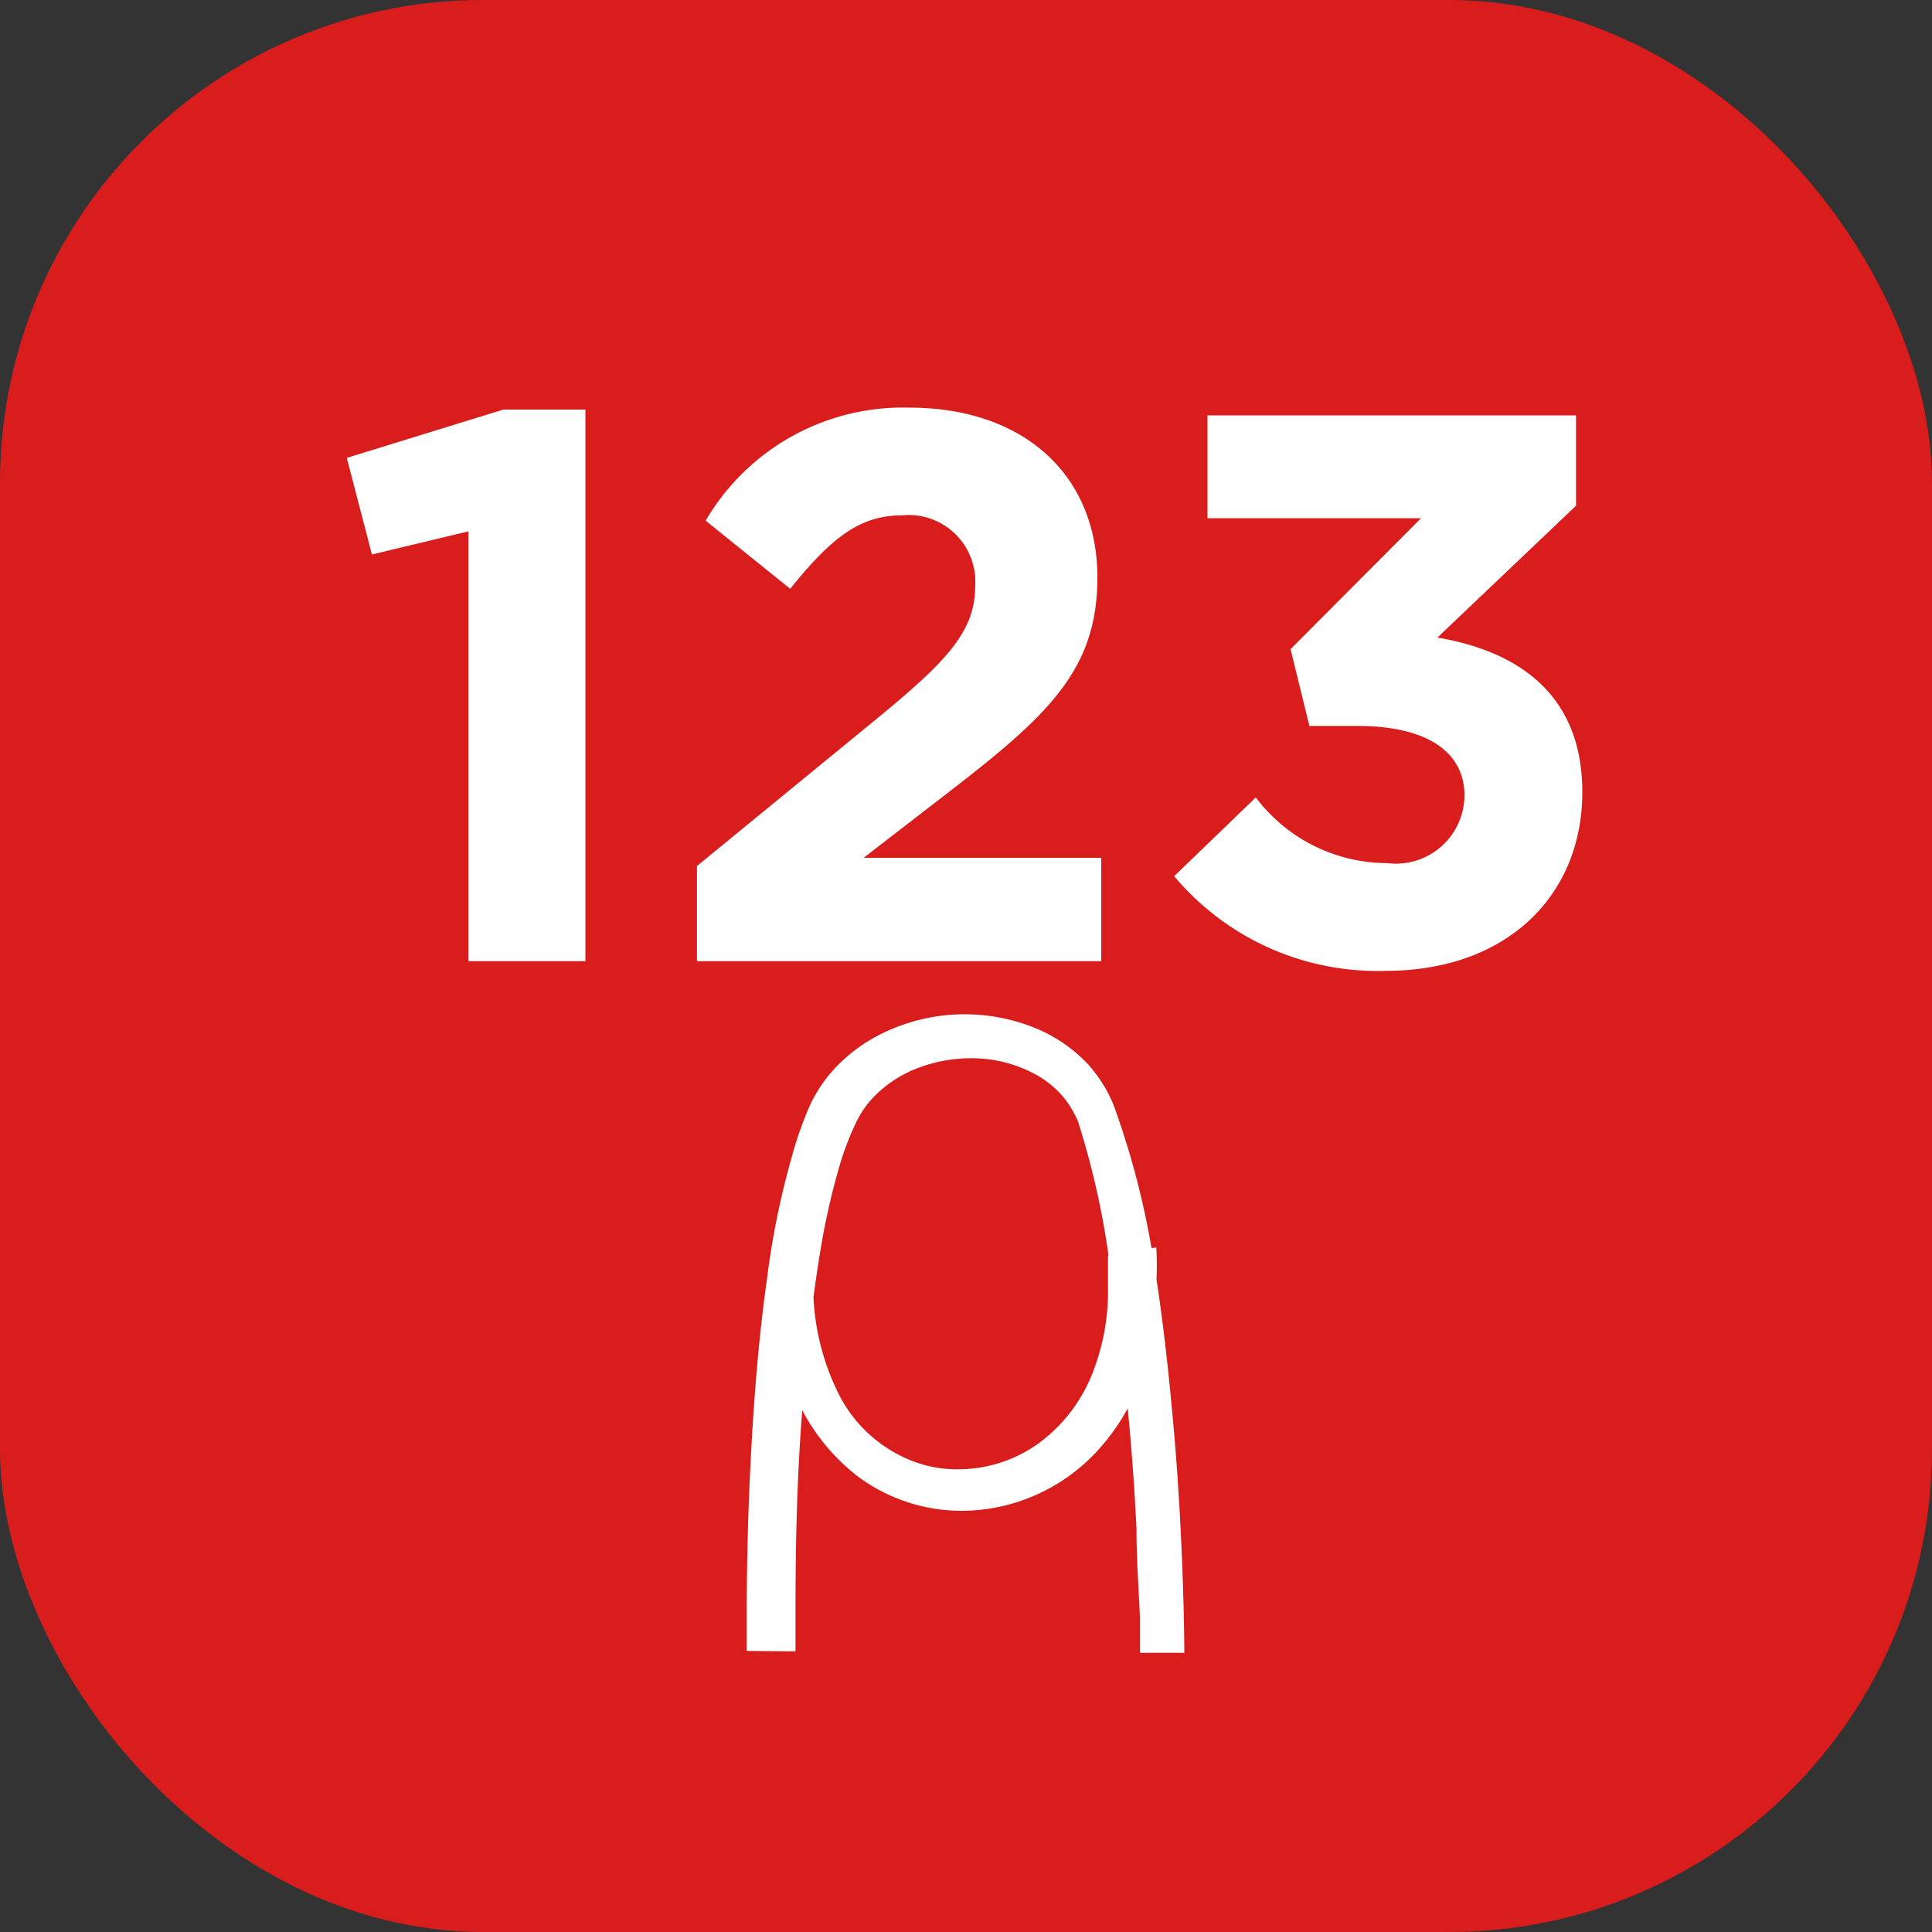
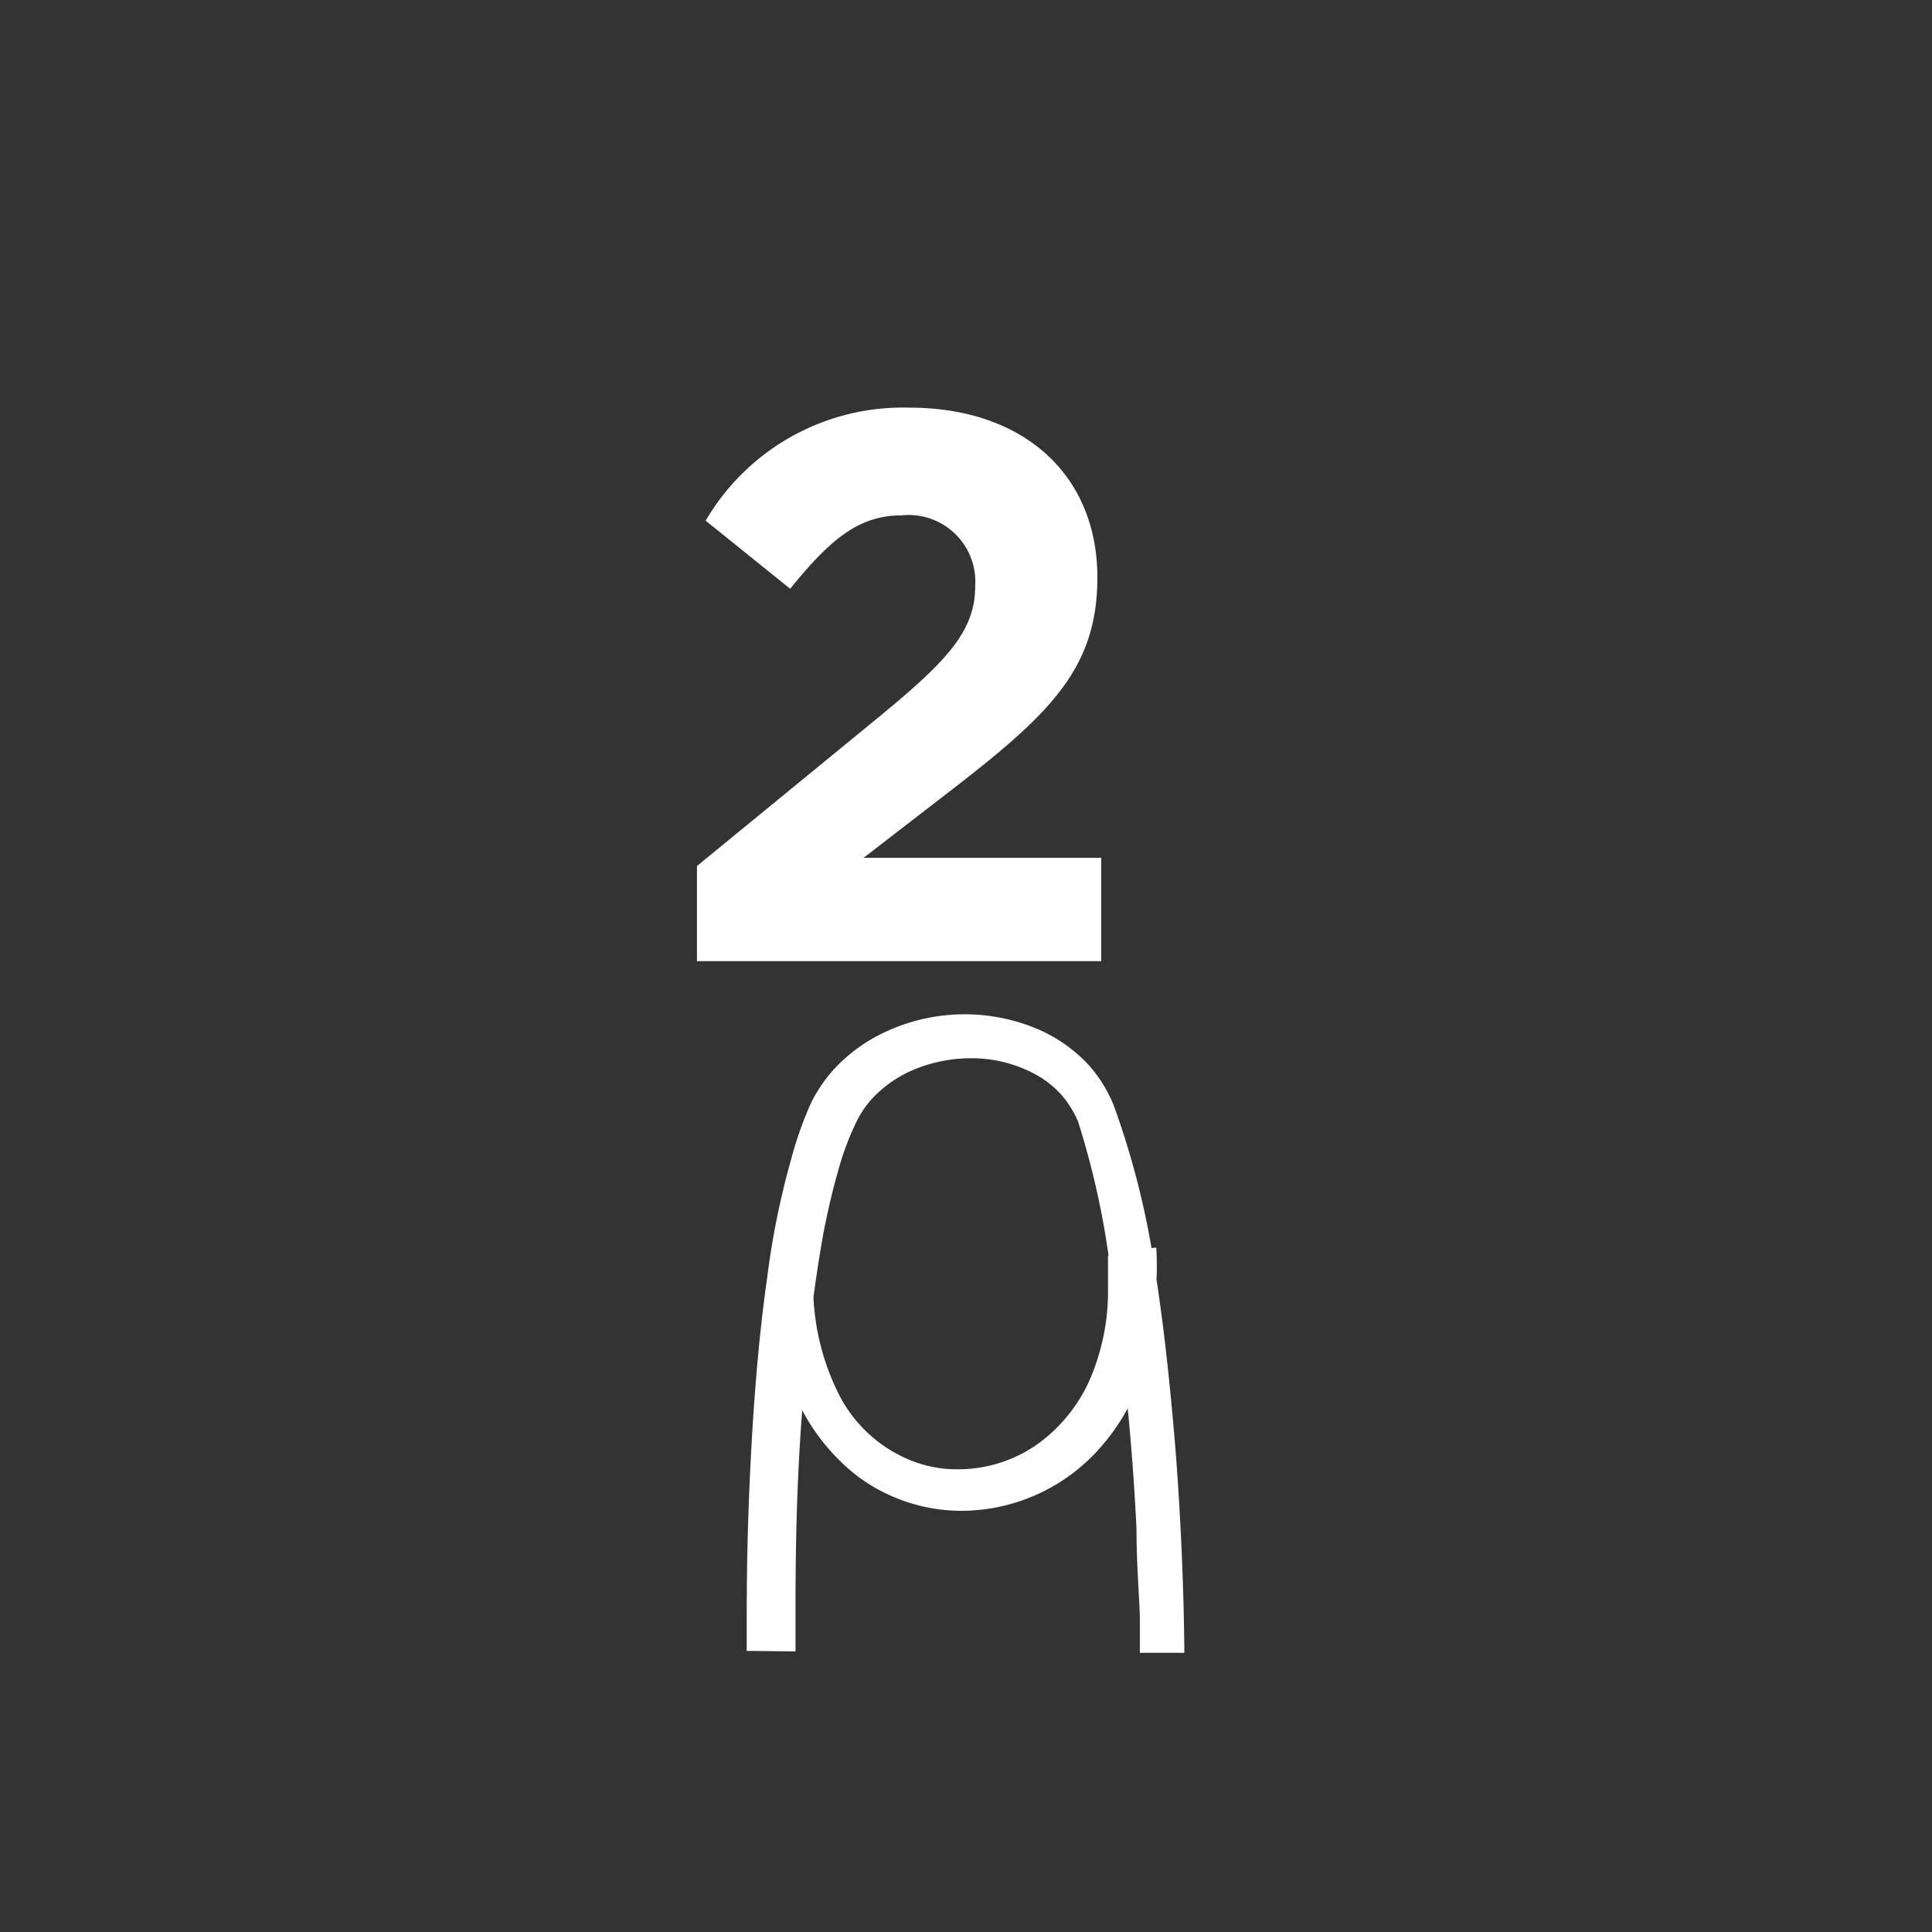
<svg xmlns="http://www.w3.org/2000/svg" viewBox="0 0 40 40">
  <rect x="0" y="0" width="40" height="40" fill="#333333" stroke="none" />
  <defs>
    <style>.cls-1{fill:#d91d1d;}.cls-2{fill:#fff;}</style>
  </defs>
  <title>Возможность программирования</title>
  <g id="Слой_2" data-name="Слой 2">
    <g id="Слой_1-2" data-name="Слой 1">
      <g id="Возможность_программирования" data-name="Возможность программирования">
-         <rect class="cls-1" width="40" height="40" rx="10" />
-         <path class="cls-2" d="M9.7,11l-2,.48-.52-2,3.24-1h1.7V19.9H9.7Z" />
-         <path class="cls-2" d="M14.43,17.93l3.76-3.08c1.41-1.16,2-1.78,2-2.71a1.38,1.38,0,0,0-1.52-1.47c-.88,0-1.47.48-2.31,1.52l-1.75-1.41a4.73,4.73,0,0,1,4.22-2.34c2.34,0,3.89,1.37,3.89,3.52,0,1.89-1,2.83-3,4.38l-1.84,1.42h4.92V19.9H14.43Z" />
-         <path class="cls-2" d="M24.31,18.14,26,16.51a3.41,3.41,0,0,0,2.72,1.36,1.42,1.42,0,0,0,1.6-1.4c0-.93-.82-1.44-2.21-1.44h-1l-.39-1.59,2.7-2.71H25V8.6h7.63v1.87L29.76,13.2c1.53.26,3,1.07,3,3.2s-1.55,3.7-4.07,3.7A5.49,5.49,0,0,1,24.31,18.14Z" />
+         <path class="cls-2" d="M14.43,17.93l3.76-3.08c1.41-1.16,2-1.78,2-2.71a1.38,1.38,0,0,0-1.52-1.47c-.88,0-1.47.48-2.31,1.52l-1.75-1.41a4.73,4.73,0,0,1,4.22-2.34c2.34,0,3.89,1.37,3.89,3.52,0,1.89-1,2.83-3,4.38l-1.84,1.42h4.92V19.9H14.43" />
        <path class="cls-2" d="M22.94,26q0,.35,0,.66a4.61,4.61,0,0,1-.28,1.66,3.29,3.29,0,0,1-1.18,1.58,2.85,2.85,0,0,1-1.64.52,2.54,2.54,0,0,1-1.09-.23,2.88,2.88,0,0,1-1.34-1.24,5,5,0,0,1-.57-2.51v-.34L16,26c0,.13,0,.26,0,.38a6.52,6.52,0,0,0,.32,2.12,4.2,4.2,0,0,0,1.47,2.09,3.61,3.61,0,0,0,2.13.69,3.84,3.84,0,0,0,2.78-1.22,4.4,4.4,0,0,0,.91-1.48,5.79,5.79,0,0,0,.33-2,6.51,6.51,0,0,0,0-.75l-.91.09m-6.56,8.27h0v-.67c0-1,0-3,.2-5a29.48,29.48,0,0,1,.38-3c.09-.46.19-.89.3-1.27a5.83,5.83,0,0,1,.37-1,2,2,0,0,1,.4-.57,2.52,2.52,0,0,1,.89-.57,3.08,3.08,0,0,1,1.08-.2,2.77,2.77,0,0,1,1.36.34,2.09,2.09,0,0,1,.52.41,2.12,2.12,0,0,1,.35.56A17,17,0,0,1,23,26.37a51.53,51.53,0,0,1,.53,5.28c0,.76.06,1.41.07,1.86,0,.23,0,.41,0,.53v.18h.92s0-1.93-.19-4.3c-.1-1.18-.23-2.48-.43-3.71a17.09,17.09,0,0,0-.84-3.32,2.89,2.89,0,0,0-.52-.84,3.11,3.11,0,0,0-1.17-.79,3.88,3.88,0,0,0-3.23.2,3.37,3.37,0,0,0-.78.58,3,3,0,0,0-.58.82A7.69,7.69,0,0,0,16.38,24a16.71,16.71,0,0,0-.5,2.48c-.19,1.33-.29,2.75-.35,4s-.07,2.35-.07,3v.7Z" />
      </g>
    </g>
  </g>
</svg>